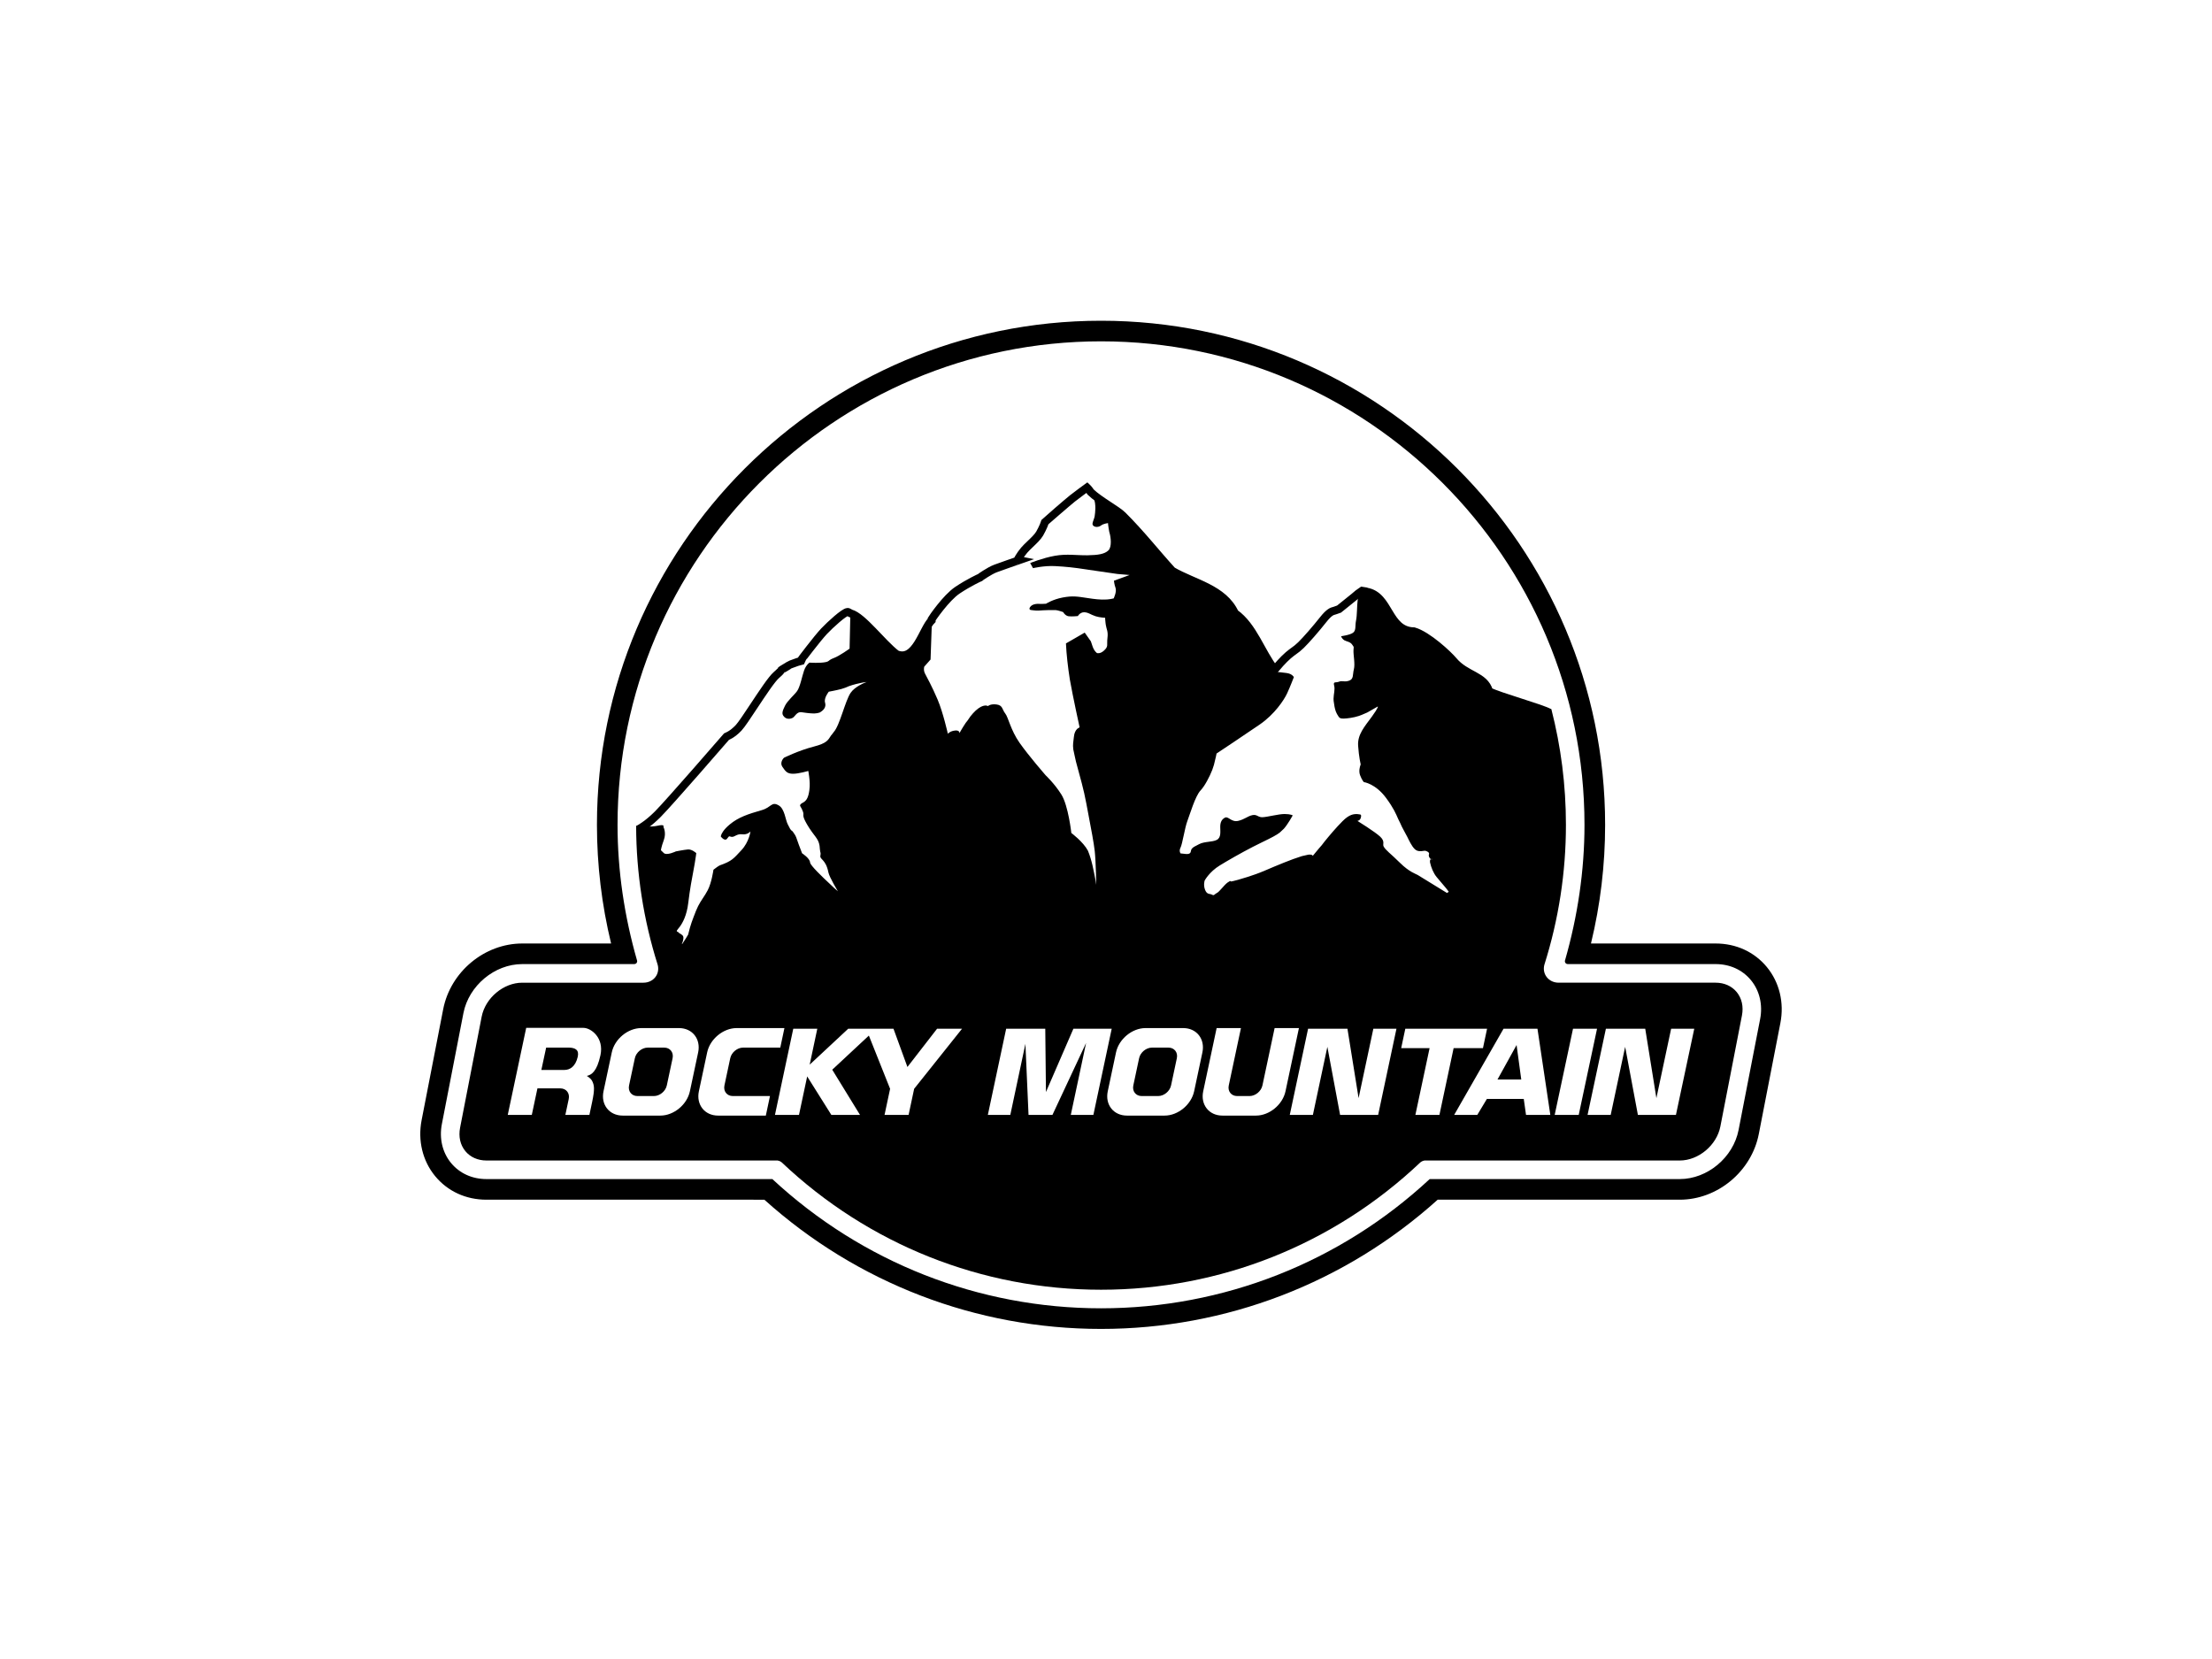
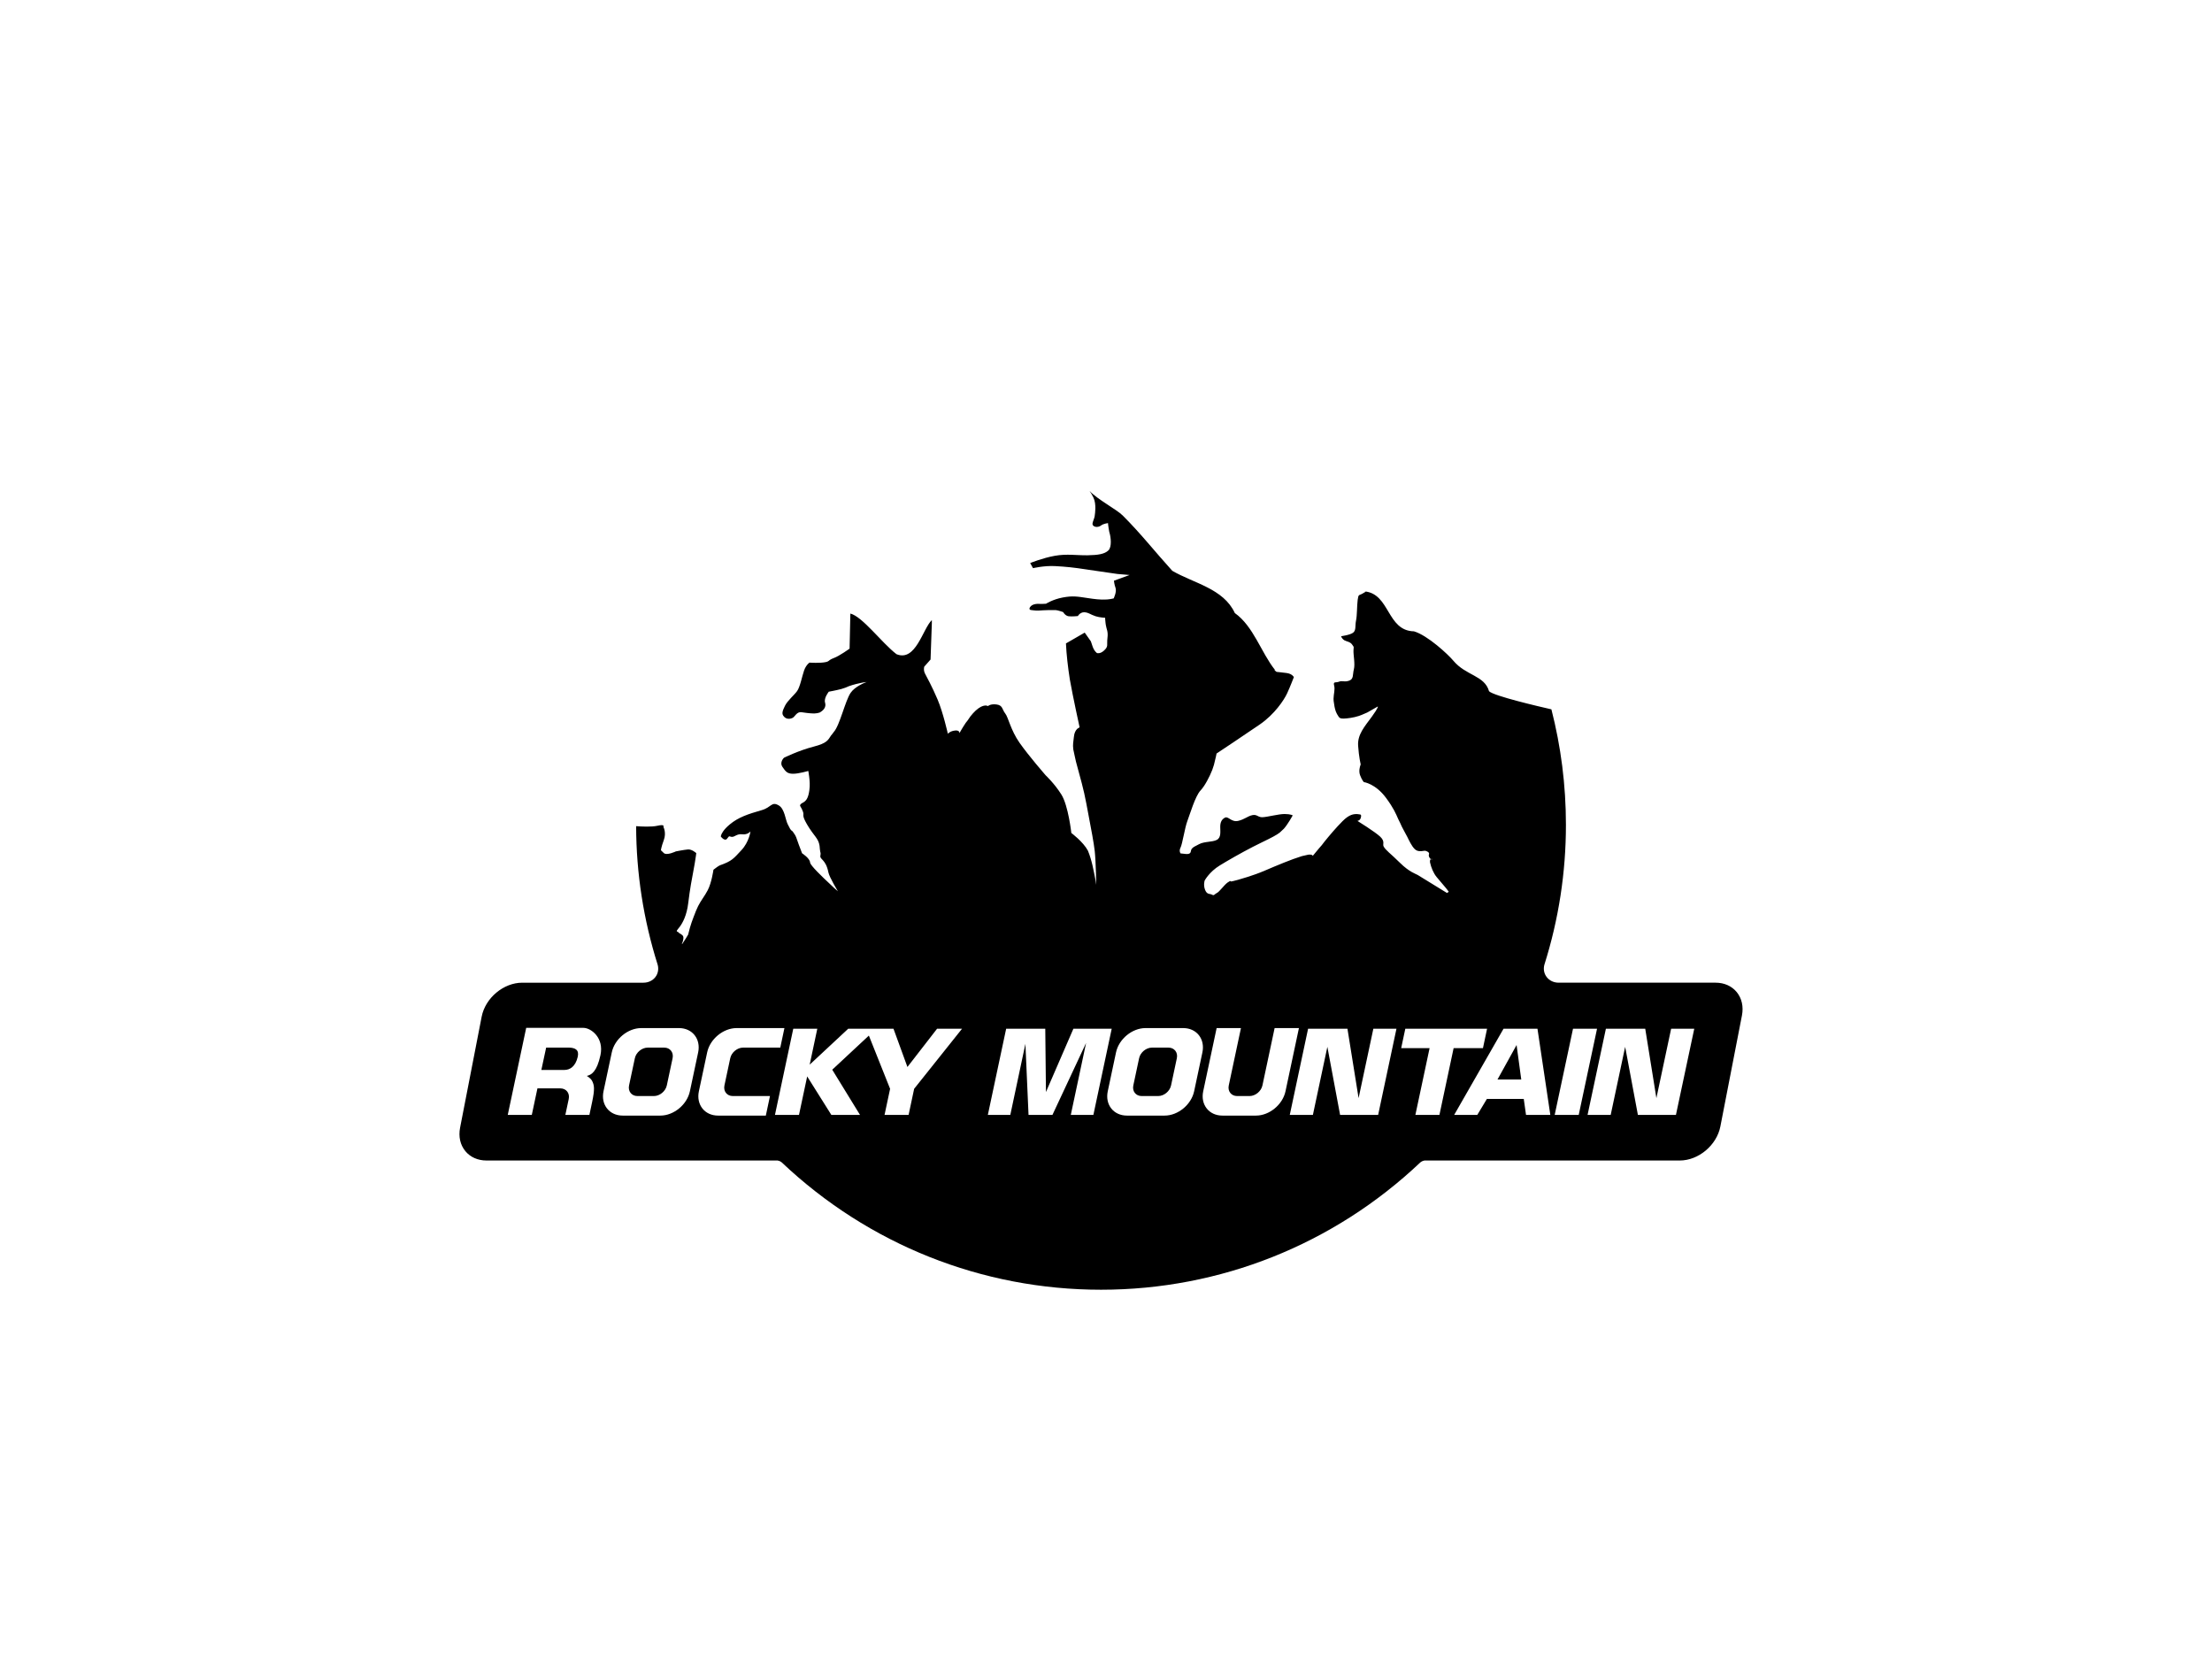
<svg xmlns="http://www.w3.org/2000/svg" width="200" height="150" viewBox="0 0 200 150" fill="none">
-   <path d="M129.375 77.683C129.408 77.704 129.44 77.715 129.469 77.707C129.543 77.688 129.453 77.645 129.375 77.683Z" fill="black" />
  <path d="M137.123 94.486L137.546 97.605H135.397L137.123 94.486ZM54.289 95.412C53.966 96.901 53.475 97.188 53.055 97.281C53.055 97.281 53.381 97.46 53.529 97.717C53.737 98.117 53.788 98.465 53.535 99.656L53.291 100.806H51.117L51.422 99.368C51.535 98.839 51.194 98.407 50.666 98.407H48.593L48.083 100.806H45.909L47.577 92.935H52.749C53.437 92.935 54.633 93.829 54.289 95.412ZM60.057 94.721H58.565C58.037 94.721 57.512 95.153 57.401 95.681L56.877 98.14C56.765 98.668 57.105 99.1 57.634 99.1H59.125C59.653 99.1 60.178 98.668 60.29 98.14L60.813 95.681C60.925 95.153 60.585 94.721 60.057 94.721ZM62.377 98.668C62.121 99.877 60.921 100.867 59.712 100.867H56.299C55.089 100.867 54.31 99.877 54.567 98.668L55.315 95.154C55.571 93.944 56.771 92.955 57.98 92.955H61.392C62.602 92.955 63.381 93.944 63.124 95.154L62.377 98.668H62.377ZM105.649 94.721H104.158C103.629 94.721 103.105 95.153 102.993 95.681L102.47 98.14C102.357 98.668 102.698 99.1 103.226 99.1H104.717C105.246 99.1 105.77 98.668 105.882 98.14L106.405 95.681C106.518 95.153 106.177 94.721 105.649 94.721ZM107.969 98.668C107.712 99.877 106.513 100.867 105.303 100.867H101.89C100.681 100.867 99.902 99.877 100.159 98.668L100.906 95.154C101.163 93.944 102.363 92.955 103.572 92.955H106.985C108.194 92.955 108.973 93.944 108.716 95.154L107.969 98.668ZM69.244 100.867H64.922C63.712 100.867 62.934 99.877 63.19 98.668L63.938 95.154C64.194 93.944 65.394 92.955 66.603 92.955H70.925L70.55 94.721H67.189C66.661 94.721 66.136 95.153 66.025 95.681L65.501 98.14C65.389 98.668 65.729 99.1 66.258 99.1H69.618L69.243 100.866L69.244 100.867ZM82.653 98.446L82.151 100.806H79.977L80.479 98.446L78.56 93.633L75.248 96.718L77.759 100.806H75.168L72.982 97.325L72.241 100.806H70.068L71.724 93.014H73.897L73.208 96.262L76.692 93.014H80.786L82.046 96.472L84.727 93.014H86.984L82.652 98.446H82.653ZM98.859 100.806H96.817L98.2 94.299L95.157 100.806H92.996L92.713 94.381L91.348 100.806H89.317L90.973 93.014H94.509L94.57 98.739L97.052 93.014H100.516L98.859 100.806ZM113.565 100.867H110.52C109.311 100.867 108.532 99.877 108.789 98.668L110.003 92.954H112.202L111.1 98.14C110.987 98.668 111.328 99.1 111.856 99.1H112.979C113.507 99.1 114.032 98.668 114.144 98.14L115.246 92.954H117.444L116.23 98.668C115.973 99.877 114.773 100.867 113.564 100.867H113.565ZM124.606 100.806H121.166L120.015 94.65L118.706 100.806H116.616L118.272 93.014H121.831L122.838 99.288L124.172 93.014H126.262L124.606 100.806ZM130.147 100.806H127.973L129.258 94.766H126.69L127.062 93.014H134.455L134.083 94.766H131.431L130.147 100.806H130.147ZM137.977 100.806L137.772 99.358H134.44L133.57 100.806H131.48L135.943 93.014H139.012L140.174 100.806H137.977ZM140.568 100.806L142.225 93.014H144.398L142.741 100.806H140.568ZM151.532 100.806H148.092L146.94 94.65L145.632 100.806H143.541L145.198 93.014H148.756L149.764 99.288L151.097 93.014H153.188L151.531 100.806H151.532ZM51.435 94.72H49.381L48.947 96.741H51.02C51.548 96.741 52.031 96.42 52.233 95.567C52.384 94.933 52.026 94.733 51.435 94.719V94.72ZM59.262 88.336C59.013 88.663 58.618 88.851 58.178 88.851H47.221C45.527 88.851 43.88 90.23 43.55 91.927L41.6 101.96C41.444 102.766 41.612 103.519 42.076 104.082C42.526 104.627 43.204 104.928 43.985 104.928H70.144L70.335 104.929L70.34 104.941C70.458 104.958 70.559 105.002 70.683 105.101C78.527 112.524 88.779 116.612 99.552 116.612C110.325 116.612 120.576 112.524 128.42 105.101C128.545 105.002 128.646 104.959 128.763 104.941L128.769 104.929L128.96 104.928H151.878C153.573 104.928 155.219 103.547 155.549 101.85L157.499 91.817C157.655 91.012 157.487 90.258 157.023 89.696C156.574 89.15 155.895 88.85 155.115 88.85H140.925C140.485 88.85 140.091 88.663 139.841 88.335C139.603 88.023 139.528 87.618 139.637 87.224C140.931 83.128 141.585 78.876 141.585 74.577C141.585 70.974 141.129 67.476 140.272 64.136C139.103 63.869 135.081 62.932 134.634 62.5C134.224 61.055 132.547 61.108 131.4 59.732C130.938 59.178 129.081 57.444 127.843 57.082C125.377 57.03 125.689 53.679 123.368 53.469C123.368 53.471 123.366 53.472 123.365 53.473L123.491 53.496C123.491 53.496 123.365 53.576 123.136 53.702C122.877 53.844 122.825 53.711 122.755 54.243C122.686 54.775 122.708 55.645 122.607 56.109C122.507 56.573 122.63 56.975 122.353 57.197C122.075 57.419 121.253 57.524 121.253 57.524C121.313 57.693 121.42 57.8 121.543 57.888C121.754 58.008 122.09 58.021 122.261 58.289C122.436 58.563 122.399 58.383 122.377 58.795C122.354 59.208 122.538 60.033 122.411 60.519C122.284 61.005 122.418 61.403 121.964 61.55C121.51 61.697 121.379 61.512 121.077 61.633C120.775 61.755 120.518 61.576 120.628 61.99C120.724 62.345 120.58 62.747 120.573 63.165C120.574 63.199 120.575 63.232 120.576 63.265C120.578 63.304 120.579 63.341 120.583 63.38C120.627 63.728 120.68 64.04 120.766 64.291C120.78 64.325 120.792 64.36 120.807 64.394C120.826 64.441 120.848 64.485 120.87 64.526C120.879 64.543 120.886 64.56 120.896 64.577C120.953 64.669 120.994 64.746 121.039 64.807C121.043 64.813 121.048 64.819 121.053 64.825C121.109 64.896 121.177 64.942 121.293 64.961C121.36 64.967 121.427 64.97 121.494 64.972C121.841 64.959 122.386 64.889 122.859 64.734C122.938 64.707 123.016 64.678 123.093 64.647C123.099 64.645 123.106 64.643 123.112 64.64C123.551 64.451 123.617 64.422 123.628 64.418C123.629 64.418 123.629 64.417 123.631 64.416L124.571 63.879C124.571 63.879 124.677 63.923 124.031 64.806C123.385 65.689 122.727 66.413 122.796 67.428C122.865 68.444 123.028 69.118 123.028 69.118C123.02 69.135 123.015 69.154 123.008 69.172C122.957 69.312 122.833 69.724 122.974 70.094C123.145 70.548 123.315 70.714 123.315 70.714C123.315 70.714 124.361 70.847 125.32 72.142C125.998 73.059 126.202 73.552 126.429 74.072C126.547 74.298 126.656 74.528 126.757 74.761C126.757 74.761 126.757 74.763 126.758 74.763C126.926 75.076 127.026 75.265 127.096 75.397C127.196 75.568 127.286 75.755 127.376 75.941C127.574 76.331 127.809 76.752 128.078 76.888C128.348 77.025 128.703 76.927 128.814 76.919C128.925 76.911 129.286 77.056 129.203 77.244C129.137 77.391 129.257 77.608 129.375 77.681C129.452 77.642 129.543 77.685 129.469 77.704C129.44 77.712 129.407 77.701 129.375 77.681C129.337 77.699 129.305 77.739 129.293 77.81C129.293 77.845 129.291 77.881 129.293 77.915C129.293 77.921 129.293 77.926 129.294 77.932C129.295 77.95 129.299 77.968 129.3 77.986C129.393 78.415 129.598 78.938 129.895 79.299C129.897 79.301 129.899 79.304 129.9 79.305C130.139 79.595 130.504 80.013 130.717 80.271C130.72 80.275 130.724 80.28 130.728 80.285C130.777 80.345 130.821 80.399 130.848 80.435C130.849 80.437 130.85 80.439 130.851 80.441C130.9 80.503 130.947 80.567 130.992 80.632L130.831 80.739C130.831 80.739 129.53 79.939 128.855 79.524C128.847 79.519 128.841 79.515 128.833 79.511C128.658 79.405 128.483 79.298 128.309 79.189C128.24 79.148 128.24 79.147 128.179 79.109C128.056 79.03 127.435 78.861 126.572 78.004C125.708 77.146 125.281 76.883 125.098 76.524C124.992 76.316 125.254 76.085 124.79 75.647C124.326 75.209 122.732 74.221 122.732 74.221C122.732 74.221 122.975 74.206 123.043 73.923C123.084 73.75 123.074 73.677 122.994 73.643C122.908 73.627 122.824 73.615 122.744 73.608C122.4 73.591 122 73.627 121.383 74.25C120.763 74.875 120.213 75.532 119.748 76.105C119.748 76.106 119.746 76.107 119.745 76.109C119.592 76.32 119.431 76.522 119.259 76.703C118.95 77.076 118.694 77.384 118.694 77.384C118.694 77.384 118.687 77.234 118.295 77.275C118.095 77.314 117.896 77.358 117.701 77.41C116.726 77.713 115.477 78.239 114.367 78.714C113.256 79.191 112.187 79.469 111.929 79.551C111.67 79.633 111.295 79.704 111.295 79.704C111.295 79.704 111.305 79.565 110.986 79.799C110.666 80.033 110.263 80.626 110.027 80.738C109.791 80.852 109.789 81.009 109.589 80.895C109.39 80.782 109.141 80.913 108.961 80.463C108.782 80.014 108.922 79.613 108.922 79.613C108.922 79.613 109.339 78.827 110.294 78.245C110.449 78.15 110.622 78.046 110.803 77.94C110.839 77.918 110.876 77.897 110.911 77.876C111.829 77.337 113.008 76.684 114.09 76.163C114.992 75.728 115.415 75.504 115.706 75.282C115.836 75.171 115.962 75.052 116.084 74.928C116.445 74.526 116.881 73.727 116.881 73.727C116.881 73.727 116.724 73.604 116.157 73.6C115.591 73.597 114.581 73.879 114.145 73.889C113.823 73.897 113.719 73.739 113.508 73.695C113.489 73.693 113.469 73.693 113.45 73.69C113.421 73.686 113.392 73.686 113.363 73.684C113.321 73.687 113.277 73.691 113.225 73.703C112.778 73.805 112.55 74.077 111.95 74.221C111.349 74.365 111.054 73.779 110.766 73.923C110.477 74.066 110.328 74.325 110.329 74.762C110.329 75.198 110.425 75.732 110.013 75.941C109.602 76.151 108.895 76.071 108.42 76.325C108.07 76.511 107.854 76.594 107.747 76.756C107.744 76.76 107.741 76.766 107.738 76.77C107.704 76.825 107.683 76.889 107.673 76.968C107.633 77.297 107.24 77.216 106.99 77.188L106.74 77.16C106.74 77.16 106.575 76.956 106.74 76.634C106.907 76.311 107.129 74.832 107.351 74.249C107.573 73.667 108.071 71.969 108.543 71.476C108.922 71.081 109.365 70.235 109.607 69.614C109.662 69.463 109.712 69.31 109.759 69.155C109.908 68.593 109.997 68.13 109.997 68.13C109.997 68.13 112.604 66.401 113.916 65.496C115.227 64.591 116.086 63.317 116.376 62.691C116.665 62.065 116.986 61.219 116.986 61.219C116.986 61.219 116.834 60.917 116.331 60.852C115.827 60.786 115.422 60.748 115.422 60.748L115.239 60.599C115.239 60.599 115.25 60.585 115.27 60.561C114.03 59.004 113.331 56.619 111.649 55.431C110.623 53.212 107.949 52.748 105.995 51.611C104.4 49.857 103.213 48.312 101.515 46.613C100.95 46.048 99.276 45.193 98.515 44.392C98.616 44.533 98.74 44.729 98.868 44.998C99.15 45.588 98.995 46.505 98.995 46.505C98.983 46.952 98.647 47.329 98.839 47.522C98.956 47.639 99.126 47.66 99.281 47.63C99.298 47.626 99.314 47.622 99.33 47.618C99.343 47.614 99.356 47.611 99.369 47.606C99.376 47.604 99.383 47.601 99.391 47.599C99.449 47.578 99.502 47.55 99.546 47.516C99.784 47.336 100.182 47.299 100.182 47.299C100.185 47.348 100.189 47.397 100.195 47.447C100.195 47.451 100.195 47.454 100.195 47.458C100.217 47.66 100.256 47.867 100.292 48.074C100.303 48.119 100.314 48.163 100.327 48.206C100.424 48.53 100.556 49.445 100.212 49.77C99.869 50.094 99.302 50.19 98.338 50.206C97.374 50.223 96.467 50.057 95.372 50.253C94.277 50.447 93.144 50.908 93.144 50.908L93.402 51.371C93.402 51.371 94.398 51.133 95.384 51.184C96.369 51.234 97.15 51.321 98.115 51.47C98.137 51.474 98.162 51.477 98.186 51.48C98.262 51.492 98.338 51.504 98.415 51.515C99.431 51.669 101.026 51.895 101.035 51.896C101.036 51.896 101.038 51.896 101.039 51.896L102.132 51.989L100.718 52.505C100.718 52.505 100.726 52.592 100.748 52.714C100.748 52.715 100.748 52.717 100.748 52.719C100.77 52.843 100.806 53.002 100.86 53.146C100.99 53.496 100.694 54.104 100.694 54.104C100.694 54.104 100.626 54.122 100.525 54.142C100.515 54.144 100.505 54.146 100.494 54.148C100.39 54.168 100.258 54.189 100.126 54.199C100.107 54.2 100.089 54.2 100.071 54.202C100.062 54.202 100.053 54.203 100.044 54.204C99.496 54.239 98.934 54.165 98.372 54.078C97.393 53.931 96.991 53.854 96.085 54.024C95.177 54.195 94.579 54.587 94.579 54.587C94.579 54.587 94.394 54.603 94.194 54.605C94.124 54.607 94.052 54.605 93.98 54.6C93.721 54.584 93.319 54.614 93.13 54.898C93.044 55.028 93.088 55.094 93.133 55.127C93.153 55.135 93.171 55.145 93.19 55.152C93.206 55.155 93.698 55.223 93.877 55.208C94.399 55.166 95.243 55.147 95.453 55.162C95.661 55.176 96.12 55.339 96.12 55.339C96.151 55.391 96.187 55.437 96.223 55.48C96.309 55.58 96.446 55.699 96.624 55.72C96.939 55.757 97.458 55.701 97.458 55.701C97.458 55.701 97.697 55.247 98.222 55.38C98.426 55.431 98.569 55.514 98.752 55.598C98.856 55.638 98.96 55.68 99.066 55.72C99.441 55.838 99.921 55.857 99.921 55.857C99.921 55.905 99.924 55.956 99.927 56.008C99.932 56.082 99.941 56.184 99.957 56.313C99.962 56.359 99.968 56.404 99.975 56.451C99.977 56.465 99.979 56.477 99.981 56.492C100.042 56.913 100.209 57.057 100.131 57.692C100.051 58.327 100.258 58.433 99.797 58.842C99.462 59.139 99.188 59.049 99.188 59.049C99.188 59.049 98.937 58.892 98.784 58.438C98.736 58.315 98.697 58.185 98.655 58.055C98.637 58.001 98.632 57.988 98.632 57.986L98.075 57.198L96.379 58.176C96.426 59.197 96.554 60.309 96.732 61.444C97.008 63.01 97.612 65.755 97.612 65.755C97.538 65.796 97.471 65.841 97.411 65.889C97.403 65.896 97.396 65.902 97.388 65.91C97.383 65.914 97.38 65.919 97.374 65.924C97.255 66.051 97.128 66.267 97.097 66.623C97.055 67.096 96.98 67.275 97.043 67.759C97.114 68.138 97.215 68.52 97.284 68.864C97.68 70.348 97.975 71.313 98.229 72.686C98.229 72.686 98.229 72.687 98.229 72.688C98.299 73.036 98.365 73.388 98.427 73.738C98.653 74.926 98.902 76.228 98.981 76.946C99.085 77.888 99.119 80.004 99.119 80.004C99.119 80.004 99.094 79.832 99.05 79.57C99.05 79.57 99.049 79.57 99.048 79.57C98.883 78.7 98.715 77.754 98.364 76.914C97.938 76.109 96.866 75.314 96.866 75.314C96.866 75.314 96.593 72.841 95.969 71.843C95.346 70.845 94.529 70.084 94.529 70.084C94.529 70.084 93.014 68.341 92.187 67.164C91.369 65.998 91.176 64.869 90.888 64.508C90.6 64.148 90.676 63.77 90.11 63.696C89.544 63.621 89.325 63.841 89.325 63.841C89.325 63.841 88.947 63.582 88.221 64.244C88.058 64.393 87.893 64.58 87.736 64.779C87.654 64.897 87.573 65.017 87.492 65.135C87.426 65.22 87.367 65.294 87.312 65.365C86.981 65.86 86.749 66.29 86.749 66.29C86.749 66.29 86.799 65.948 86.22 66.072C85.824 66.157 85.702 66.348 85.702 66.348C85.702 66.348 85.274 64.425 84.772 63.244C84.269 62.064 83.804 61.227 83.638 60.908C83.472 60.59 83.565 60.279 83.565 60.279L84.137 59.632L84.254 56.334V56.065C83.432 56.839 82.802 59.871 81.055 59.147C79.717 58.114 77.975 55.742 76.886 55.476L76.816 58.647C76.816 58.647 75.908 59.305 75.388 59.498C75.365 59.507 75.345 59.515 75.325 59.523C75.279 59.544 75.233 59.565 75.185 59.584C74.906 59.719 74.969 59.79 74.702 59.855C74.172 59.981 73.188 59.911 73.188 59.911C73.148 59.942 73.113 59.973 73.079 60.006C72.972 60.111 72.811 60.31 72.701 60.625C72.524 61.132 72.34 62.114 72.069 62.487C71.799 62.861 71.213 63.337 70.977 63.809C70.742 64.281 70.685 64.507 70.816 64.706C71.083 65.113 71.516 64.995 71.697 64.887C71.878 64.779 72.049 64.335 72.468 64.396C72.728 64.434 73.176 64.501 73.552 64.508C73.572 64.508 73.592 64.508 73.611 64.508C73.627 64.508 73.641 64.508 73.656 64.507C73.815 64.499 73.969 64.474 74.107 64.427C74.407 64.26 74.736 63.972 74.598 63.523C74.473 63.113 74.935 62.541 74.935 62.541C74.935 62.541 75.591 62.423 76.06 62.3C76.189 62.259 76.317 62.217 76.444 62.174C76.839 61.985 77.312 61.86 77.687 61.782C77.91 61.727 78.137 61.682 78.376 61.662C78.357 61.666 78.339 61.672 78.32 61.678C78.206 61.72 77.296 62.068 76.904 62.653C76.413 63.386 75.927 65.596 75.383 66.188C75.31 66.295 75.231 66.397 75.144 66.494C74.866 66.909 74.793 67.193 73.552 67.511C72.217 67.853 70.886 68.512 70.886 68.512C70.886 68.512 70.455 68.905 70.747 69.34C71.039 69.773 71.186 69.953 71.692 69.96C71.693 69.96 71.694 69.96 71.695 69.96C72.204 69.966 73.082 69.705 73.082 69.705C73.082 69.705 73.124 69.911 73.16 70.208C73.211 70.598 73.239 71.019 73.183 71.404C73.183 71.41 73.182 71.416 73.181 71.421C73.18 71.434 73.178 71.445 73.176 71.457C73.175 71.463 73.174 71.47 73.174 71.476C73.007 72.707 72.493 72.465 72.346 72.787C72.3 72.887 72.464 72.992 72.599 73.386C72.713 73.716 72.523 73.672 72.79 74.21C72.812 74.254 72.834 74.296 72.858 74.339C72.874 74.371 72.892 74.402 72.911 74.437C72.942 74.493 72.975 74.549 73.008 74.605C73.017 74.621 73.027 74.636 73.037 74.652C73.088 74.736 73.141 74.821 73.195 74.905C73.76 75.765 74.097 75.909 74.128 76.763C74.128 76.772 74.129 76.777 74.13 76.785C74.143 76.854 74.154 76.924 74.162 76.994C74.19 77.092 74.217 77.143 74.174 77.376C74.11 77.723 74.666 77.681 74.899 78.871C74.987 79.324 75.761 80.584 75.761 80.584C75.518 80.383 75.294 80.177 75.082 79.966C74.342 79.282 73.26 78.24 73.245 77.985C73.223 77.599 72.52 77.149 72.52 77.149C72.021 75.879 72.035 75.752 71.899 75.517C71.825 75.404 71.749 75.291 71.672 75.177C71.415 74.997 71.461 74.948 71.237 74.553C71.013 74.157 70.961 73.143 70.415 72.824C69.748 72.435 69.761 72.996 68.875 73.249C67.603 73.613 66.748 73.905 65.99 74.536C65.412 75.017 65.244 75.368 65.194 75.531C65.188 75.566 65.177 75.597 65.173 75.634C65.173 75.634 65.541 76.131 65.756 75.809C65.972 75.488 65.952 75.669 66.197 75.667C66.441 75.665 66.635 75.374 67.116 75.433C67.597 75.493 67.854 75.177 67.854 75.177C67.854 75.177 67.735 76.125 67.035 76.87C66.334 77.616 66.207 77.847 65.089 78.239C64.95 78.288 64.51 78.638 64.507 78.639C64.507 78.646 64.344 79.813 63.988 80.492C63.701 81.041 63.395 81.385 63.12 81.928C63.052 82.07 62.988 82.212 62.927 82.357C62.608 83.179 62.438 83.577 62.218 84.504C62.206 84.554 61.864 85.076 61.675 85.363C61.668 85.352 61.662 85.341 61.657 85.331C61.744 85.127 61.842 84.831 61.764 84.649C61.75 84.622 61.733 84.597 61.714 84.574C61.709 84.569 61.704 84.563 61.698 84.558C61.696 84.556 61.693 84.553 61.69 84.55C61.381 84.309 61.475 84.45 61.37 84.322C61.366 84.318 61.363 84.316 61.359 84.312C61.345 84.301 61.331 84.289 61.319 84.278C61.214 84.209 61.095 84.231 61.316 83.976C61.316 83.976 61.317 83.974 61.318 83.973C61.349 83.924 61.395 83.867 61.454 83.803C61.722 83.444 62.093 82.782 62.229 81.642C62.373 80.433 62.565 79.393 62.719 78.601C62.719 78.597 62.721 78.593 62.721 78.589C62.749 78.413 62.78 78.24 62.815 78.068C62.906 77.529 62.954 77.136 62.954 77.136C62.954 77.136 62.565 76.773 62.202 76.804C61.84 76.835 61.111 76.979 61.111 76.979C61.111 76.979 60.279 77.38 60.019 77.129L59.759 76.877C59.759 76.877 59.769 76.635 60.019 75.954C60.269 75.274 59.98 74.762 59.98 74.762C59.98 74.762 60.01 74.717 59.997 74.676C59.987 74.664 59.974 74.651 59.97 74.64C59.917 74.601 59.778 74.584 59.443 74.661C58.907 74.784 57.969 74.733 57.517 74.698C57.529 78.958 58.181 83.169 59.464 87.228C59.572 87.622 59.498 88.027 59.259 88.34L59.262 88.336Z" fill="black" />
-   <path d="M57.656 75.013C58.022 74.847 58.727 74.365 59.471 73.62C60.514 72.575 65.642 66.656 65.694 66.596C65.712 66.587 66.191 66.435 66.782 65.809C67.04 65.535 67.583 64.715 68.157 63.846C68.918 62.696 69.78 61.392 70.198 61.034C70.557 60.724 70.588 60.653 70.601 60.623C70.614 60.594 70.724 60.52 70.93 60.402C71.231 60.231 71.29 60.182 71.319 60.159C71.341 60.141 71.414 60.106 71.539 60.056C71.902 59.909 72.351 59.774 72.355 59.773C72.356 59.762 73.884 57.735 74.509 57.073C75.069 56.481 76.331 55.329 76.646 55.329C76.664 55.329 76.68 55.333 76.694 55.34L76.916 55.46C78.006 55.758 79.73 58.123 81.057 59.148C82.79 59.866 83.424 56.886 84.237 56.085L84.24 55.98C84.258 55.947 85.525 54.06 86.575 53.36C87.622 52.661 88.57 52.235 88.58 52.231C88.583 52.227 89.445 51.613 90.007 51.402C90.563 51.193 91.935 50.721 91.961 50.712C91.954 50.711 92.22 50.194 92.594 49.754C92.739 49.582 92.938 49.393 93.148 49.192C93.485 48.87 93.834 48.536 94.006 48.238C94.284 47.757 94.501 47.186 94.502 47.18C94.53 47.151 96.549 45.398 96.958 45.072C97.368 44.745 98.258 44.101 98.266 44.094L98.284 44.081L98.3 44.096C98.308 44.103 98.44 44.224 98.617 44.495C99.416 45.267 100.974 46.074 101.514 46.615C103.213 48.314 104.4 49.86 105.994 51.613C107.948 52.75 110.623 53.215 111.649 55.433C113.323 56.615 114.024 58.983 115.253 60.541C115.406 60.359 116.019 59.642 116.476 59.253C116.704 59.059 116.866 58.943 117.007 58.841C117.198 58.704 117.363 58.585 117.632 58.324C118.09 57.879 118.993 56.844 119.644 56.018C120.181 55.337 120.455 55.267 120.619 55.226C120.65 55.218 120.678 55.212 120.703 55.201C120.863 55.136 121.074 55.068 121.074 55.068L122.419 53.986C122.577 53.859 122.794 53.669 122.794 53.669L123.155 53.417L123.498 53.471L123.548 53.496C125.675 53.857 125.443 57.033 127.845 57.084C129.082 57.446 130.939 59.179 131.402 59.734C132.548 61.109 134.225 61.057 134.635 62.502C135.479 62.957 139.495 64.064 140.075 64.436" stroke="black" stroke-width="0.72" stroke-miterlimit="10" />
-   <path d="M159.757 87.442C158.622 86.065 156.972 85.307 155.113 85.307H143.849C144.7 81.802 145.129 78.205 145.129 74.578C145.129 49.446 124.683 29 99.552 29C74.42 29 53.973 49.446 53.973 74.578C53.973 78.205 54.403 81.801 55.253 85.307H47.221C43.804 85.307 40.73 87.862 40.071 91.252L38.12 101.284C37.763 103.121 38.209 104.963 39.34 106.336C40.475 107.713 42.125 108.472 43.984 108.472H68.128V108.473H69.112C77.496 116.014 88.271 120.156 99.551 120.156C110.831 120.156 121.612 116.013 129.99 108.472H151.875C155.292 108.472 158.367 105.916 159.025 102.527L160.976 92.494C161.333 90.657 160.887 88.816 159.756 87.442H159.757ZM99.551 118.291C88.498 118.291 77.949 114.143 69.835 106.608H69.27V106.607H43.984C42.692 106.607 41.554 106.089 40.779 105.149C40.002 104.207 39.701 102.927 39.951 101.639L41.9 91.606C42.384 89.118 44.721 87.169 47.22 87.169H57.356C57.496 87.168 57.611 87.054 57.611 86.913C57.611 86.887 57.606 86.862 57.599 86.837L57.597 86.834C56.453 82.847 55.836 78.726 55.836 74.576C55.836 50.472 75.446 30.862 99.55 30.862C123.654 30.862 143.263 50.472 143.263 74.576C143.263 78.725 142.647 82.847 141.503 86.834L141.5 86.837C141.493 86.861 141.489 86.887 141.489 86.913C141.489 87.054 141.603 87.168 141.744 87.168H155.112C156.405 87.169 157.543 87.687 158.317 88.627C159.093 89.569 159.395 90.849 159.145 92.137L157.195 102.169C156.711 104.658 154.375 106.607 151.875 106.607H129.832V106.608H129.266C121.152 114.143 110.604 118.291 99.551 118.291Z" fill="black" />
</svg>